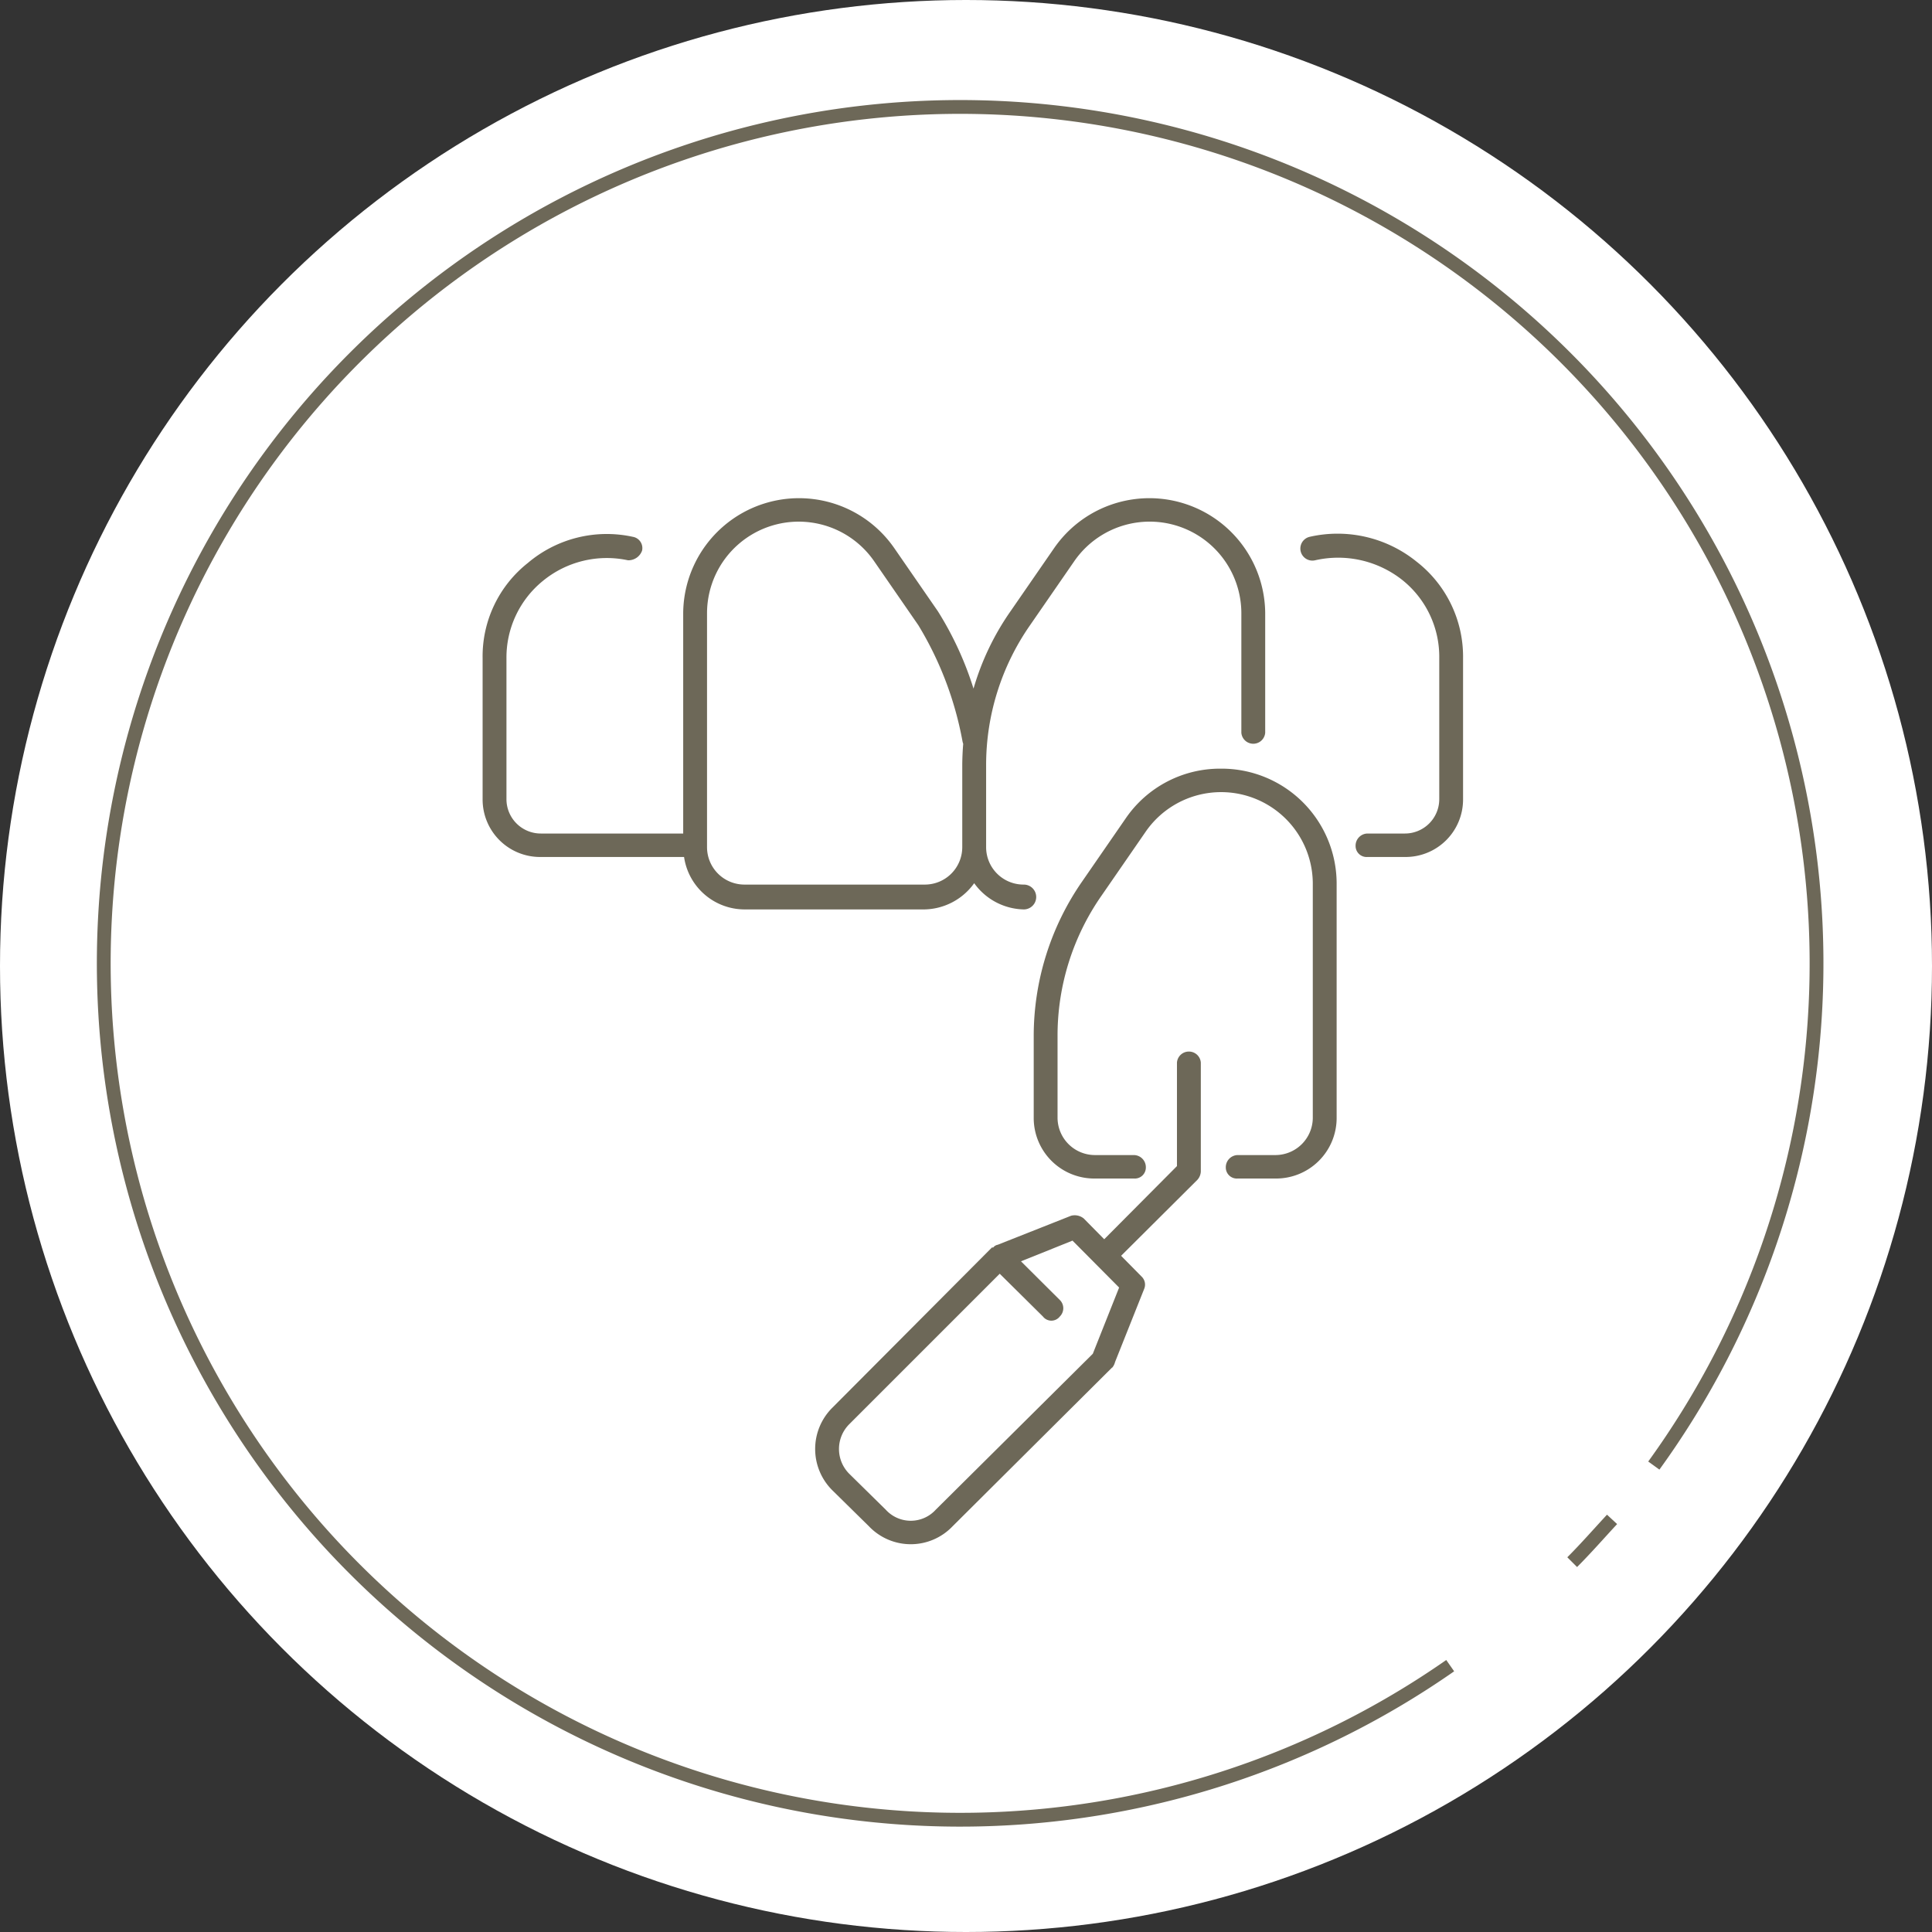
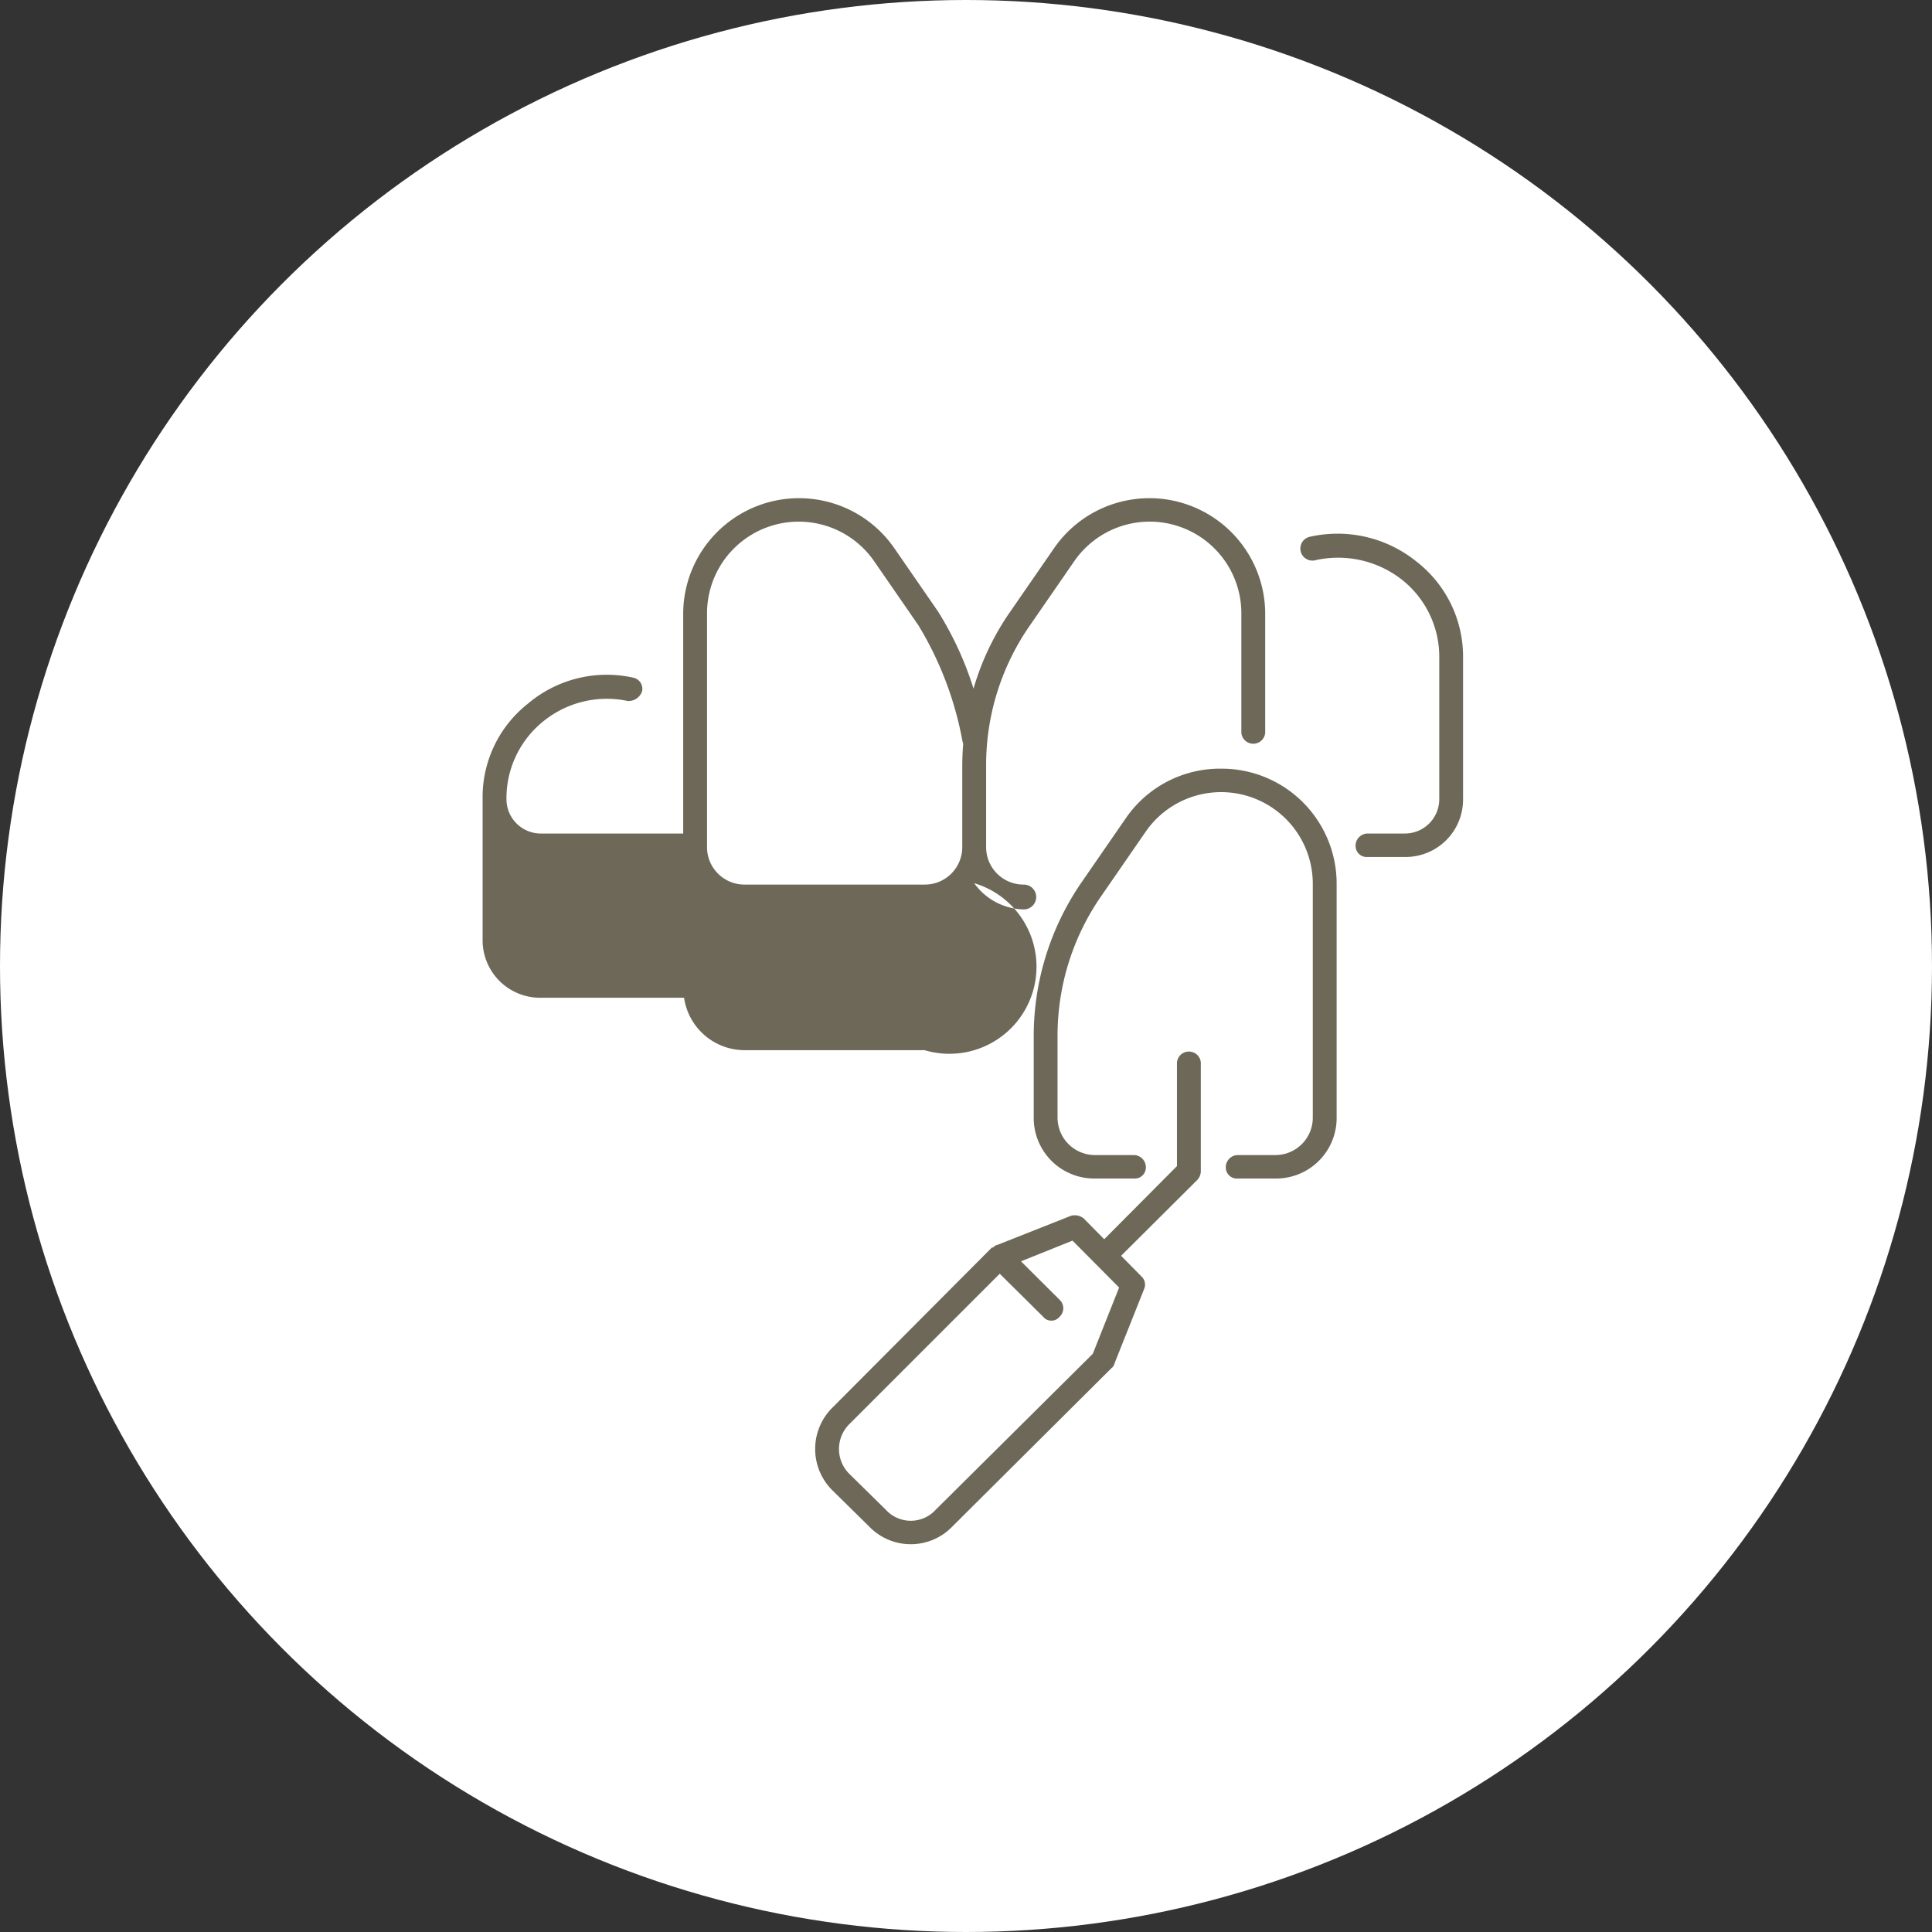
<svg xmlns="http://www.w3.org/2000/svg" id="icon_medical07.svg" width="140" height="140" viewBox="0 0 140 140">
  <rect x="0" y="0" width="140" height="140" fill="#333333" stroke="none" />
  <defs>
    <style>
      .cls-1 {
        fill: #fff;
      }

      .cls-2 {
        fill: none;
        stroke: #6d6858;
        stroke-width: 1px;
      }

      .cls-2, .cls-3 {
        fill-rule: evenodd;
      }

      .cls-3 {
        fill: #6d6858;
      }
    </style>
  </defs>
  <circle id="楕円形_1435" data-name="楕円形 1435" class="cls-1" cx="70" cy="70" r="70" />
-   <path id="楕円形_1286" data-name="楕円形 1286" class="cls-2" d="M840.087,12219.7a62.057,62.057,0,1,1,14.755-14.5m-3.026,3.9c-0.929,1-1.889,2.1-2.889,3.1" transform="translate(-735 -12099)" />
-   <path id="シェイプ_1394" data-name="シェイプ 1394" class="cls-3" d="M823.475,12154.7a8.28,8.28,0,0,0-6.9,3.6l-3.176,4.6a19.646,19.646,0,0,0-3.492,11.2v5.9a4.387,4.387,0,0,0,4.457,4.4h2.805a0.8,0.8,0,0,0,.864-0.8,0.881,0.881,0,0,0-.864-0.9h-2.805a2.711,2.711,0,0,1-2.73-2.7v-5.9a17.717,17.717,0,0,1,3.188-10.2l3.176-4.6a6.644,6.644,0,0,1,12.132,3.7v17a2.711,2.711,0,0,1-2.73,2.7H824.69a0.881,0.881,0,0,0-.864.9,0.8,0.8,0,0,0,.864.8H827.4a4.388,4.388,0,0,0,4.458-4.4v-17A8.335,8.335,0,0,0,823.475,12154.7Zm-17.881,8.3a4.534,4.534,0,0,0,3.593,1.9,0.9,0.9,0,0,0,0-1.8,2.71,2.71,0,0,1-2.729-2.7v-5.9a17.723,17.723,0,0,1,3.187-10.2l3.177-4.6a6.643,6.643,0,0,1,12.131,3.7v8.7a0.867,0.867,0,0,0,1.728,0v-8.7a8.393,8.393,0,0,0-15.282-4.7l-3.177,4.6a19.02,19.02,0,0,0-2.677,5.6,24.023,24.023,0,0,0-2.579-5.6l-3.177-4.6a8.393,8.393,0,0,0-15.282,4.7v16H774.2a2.488,2.488,0,0,1-2.5-2.5v-10.2a7.152,7.152,0,0,1,2.633-5.6,7.3,7.3,0,0,1,6.171-1.5,1.05,1.05,0,0,0,1.023-.7,0.828,0.828,0,0,0-.669-1,8.843,8.843,0,0,0-7.615,1.9,8.622,8.622,0,0,0-3.271,6.9v10.2a4.165,4.165,0,0,0,4.226,4.2H784.57a4.439,4.439,0,0,0,4.394,3.8H802A4.534,4.534,0,0,0,805.594,12163Zm-19.36-2.6v-17a6.644,6.644,0,0,1,12.132-3.7l3.177,4.6a24.77,24.77,0,0,1,3.2,8.4,1.146,1.146,0,0,0,.055.2c-0.043.5-.069,1.1-0.069,1.6v5.9a2.711,2.711,0,0,1-2.73,2.7H788.964A2.711,2.711,0,0,1,786.234,12160.4Zm51.417-20.7a9.1,9.1,0,0,0-7.749-1.8,0.873,0.873,0,1,0,.4,1.7,7.5,7.5,0,0,1,6.278,1.4,7.123,7.123,0,0,1,2.714,5.7v10.2a2.488,2.488,0,0,1-2.5,2.5h-2.7a0.88,0.88,0,0,0-.863.9,0.8,0.8,0,0,0,.863.8h2.7a4.164,4.164,0,0,0,4.225-4.2v-10.2A8.717,8.717,0,0,0,837.651,12139.7Zm-16.5,35.5a0.863,0.863,0,0,0-.864.8v7.5l-5.271,5.3-1.479-1.5a1.033,1.033,0,0,0-.93-0.2l-5.306,2.1a0.539,0.539,0,0,0-.329.2h-0.094l-11.555,11.6a4.217,4.217,0,0,0,0,6l2.643,2.6a4.183,4.183,0,0,0,6.062,0l11.555-11.5h0.017a1.014,1.014,0,0,0,.2-0.4l2.111-5.3a0.807,0.807,0,0,0-.192-0.9l-1.48-1.5,5.523-5.5a0.966,0.966,0,0,0,.254-0.6v-7.9A0.863,0.863,0,0,0,821.156,12175.2Zm-6.962,21.9-11.382,11.3a2.448,2.448,0,0,1-3.62,0l-2.643-2.6a2.54,2.54,0,0,1,0-3.6l10.9-10.9,3.131,3.1a0.772,0.772,0,0,0,1.222,0,0.839,0.839,0,0,0,0-1.2l-2.813-2.8,3.734-1.5,3.377,3.4Z" transform="translate(-735 -12099)" />
+   <path id="シェイプ_1394" data-name="シェイプ 1394" class="cls-3" d="M823.475,12154.7a8.28,8.28,0,0,0-6.9,3.6l-3.176,4.6a19.646,19.646,0,0,0-3.492,11.2v5.9a4.387,4.387,0,0,0,4.457,4.4h2.805a0.8,0.8,0,0,0,.864-0.8,0.881,0.881,0,0,0-.864-0.9h-2.805a2.711,2.711,0,0,1-2.73-2.7v-5.9a17.717,17.717,0,0,1,3.188-10.2l3.176-4.6a6.644,6.644,0,0,1,12.132,3.7v17a2.711,2.711,0,0,1-2.73,2.7H824.69a0.881,0.881,0,0,0-.864.9,0.8,0.8,0,0,0,.864.8H827.4a4.388,4.388,0,0,0,4.458-4.4v-17A8.335,8.335,0,0,0,823.475,12154.7Zm-17.881,8.3a4.534,4.534,0,0,0,3.593,1.9,0.9,0.9,0,0,0,0-1.8,2.71,2.71,0,0,1-2.729-2.7v-5.9a17.723,17.723,0,0,1,3.187-10.2l3.177-4.6a6.643,6.643,0,0,1,12.131,3.7v8.7a0.867,0.867,0,0,0,1.728,0v-8.7a8.393,8.393,0,0,0-15.282-4.7l-3.177,4.6a19.02,19.02,0,0,0-2.677,5.6,24.023,24.023,0,0,0-2.579-5.6l-3.177-4.6a8.393,8.393,0,0,0-15.282,4.7v16H774.2a2.488,2.488,0,0,1-2.5-2.5a7.152,7.152,0,0,1,2.633-5.6,7.3,7.3,0,0,1,6.171-1.5,1.05,1.05,0,0,0,1.023-.7,0.828,0.828,0,0,0-.669-1,8.843,8.843,0,0,0-7.615,1.9,8.622,8.622,0,0,0-3.271,6.9v10.2a4.165,4.165,0,0,0,4.226,4.2H784.57a4.439,4.439,0,0,0,4.394,3.8H802A4.534,4.534,0,0,0,805.594,12163Zm-19.36-2.6v-17a6.644,6.644,0,0,1,12.132-3.7l3.177,4.6a24.77,24.77,0,0,1,3.2,8.4,1.146,1.146,0,0,0,.055.2c-0.043.5-.069,1.1-0.069,1.6v5.9a2.711,2.711,0,0,1-2.73,2.7H788.964A2.711,2.711,0,0,1,786.234,12160.4Zm51.417-20.7a9.1,9.1,0,0,0-7.749-1.8,0.873,0.873,0,1,0,.4,1.7,7.5,7.5,0,0,1,6.278,1.4,7.123,7.123,0,0,1,2.714,5.7v10.2a2.488,2.488,0,0,1-2.5,2.5h-2.7a0.88,0.88,0,0,0-.863.9,0.8,0.8,0,0,0,.863.8h2.7a4.164,4.164,0,0,0,4.225-4.2v-10.2A8.717,8.717,0,0,0,837.651,12139.7Zm-16.5,35.5a0.863,0.863,0,0,0-.864.8v7.5l-5.271,5.3-1.479-1.5a1.033,1.033,0,0,0-.93-0.2l-5.306,2.1a0.539,0.539,0,0,0-.329.2h-0.094l-11.555,11.6a4.217,4.217,0,0,0,0,6l2.643,2.6a4.183,4.183,0,0,0,6.062,0l11.555-11.5h0.017a1.014,1.014,0,0,0,.2-0.4l2.111-5.3a0.807,0.807,0,0,0-.192-0.9l-1.48-1.5,5.523-5.5a0.966,0.966,0,0,0,.254-0.6v-7.9A0.863,0.863,0,0,0,821.156,12175.2Zm-6.962,21.9-11.382,11.3a2.448,2.448,0,0,1-3.62,0l-2.643-2.6a2.54,2.54,0,0,1,0-3.6l10.9-10.9,3.131,3.1a0.772,0.772,0,0,0,1.222,0,0.839,0.839,0,0,0,0-1.2l-2.813-2.8,3.734-1.5,3.377,3.4Z" transform="translate(-735 -12099)" />
</svg>